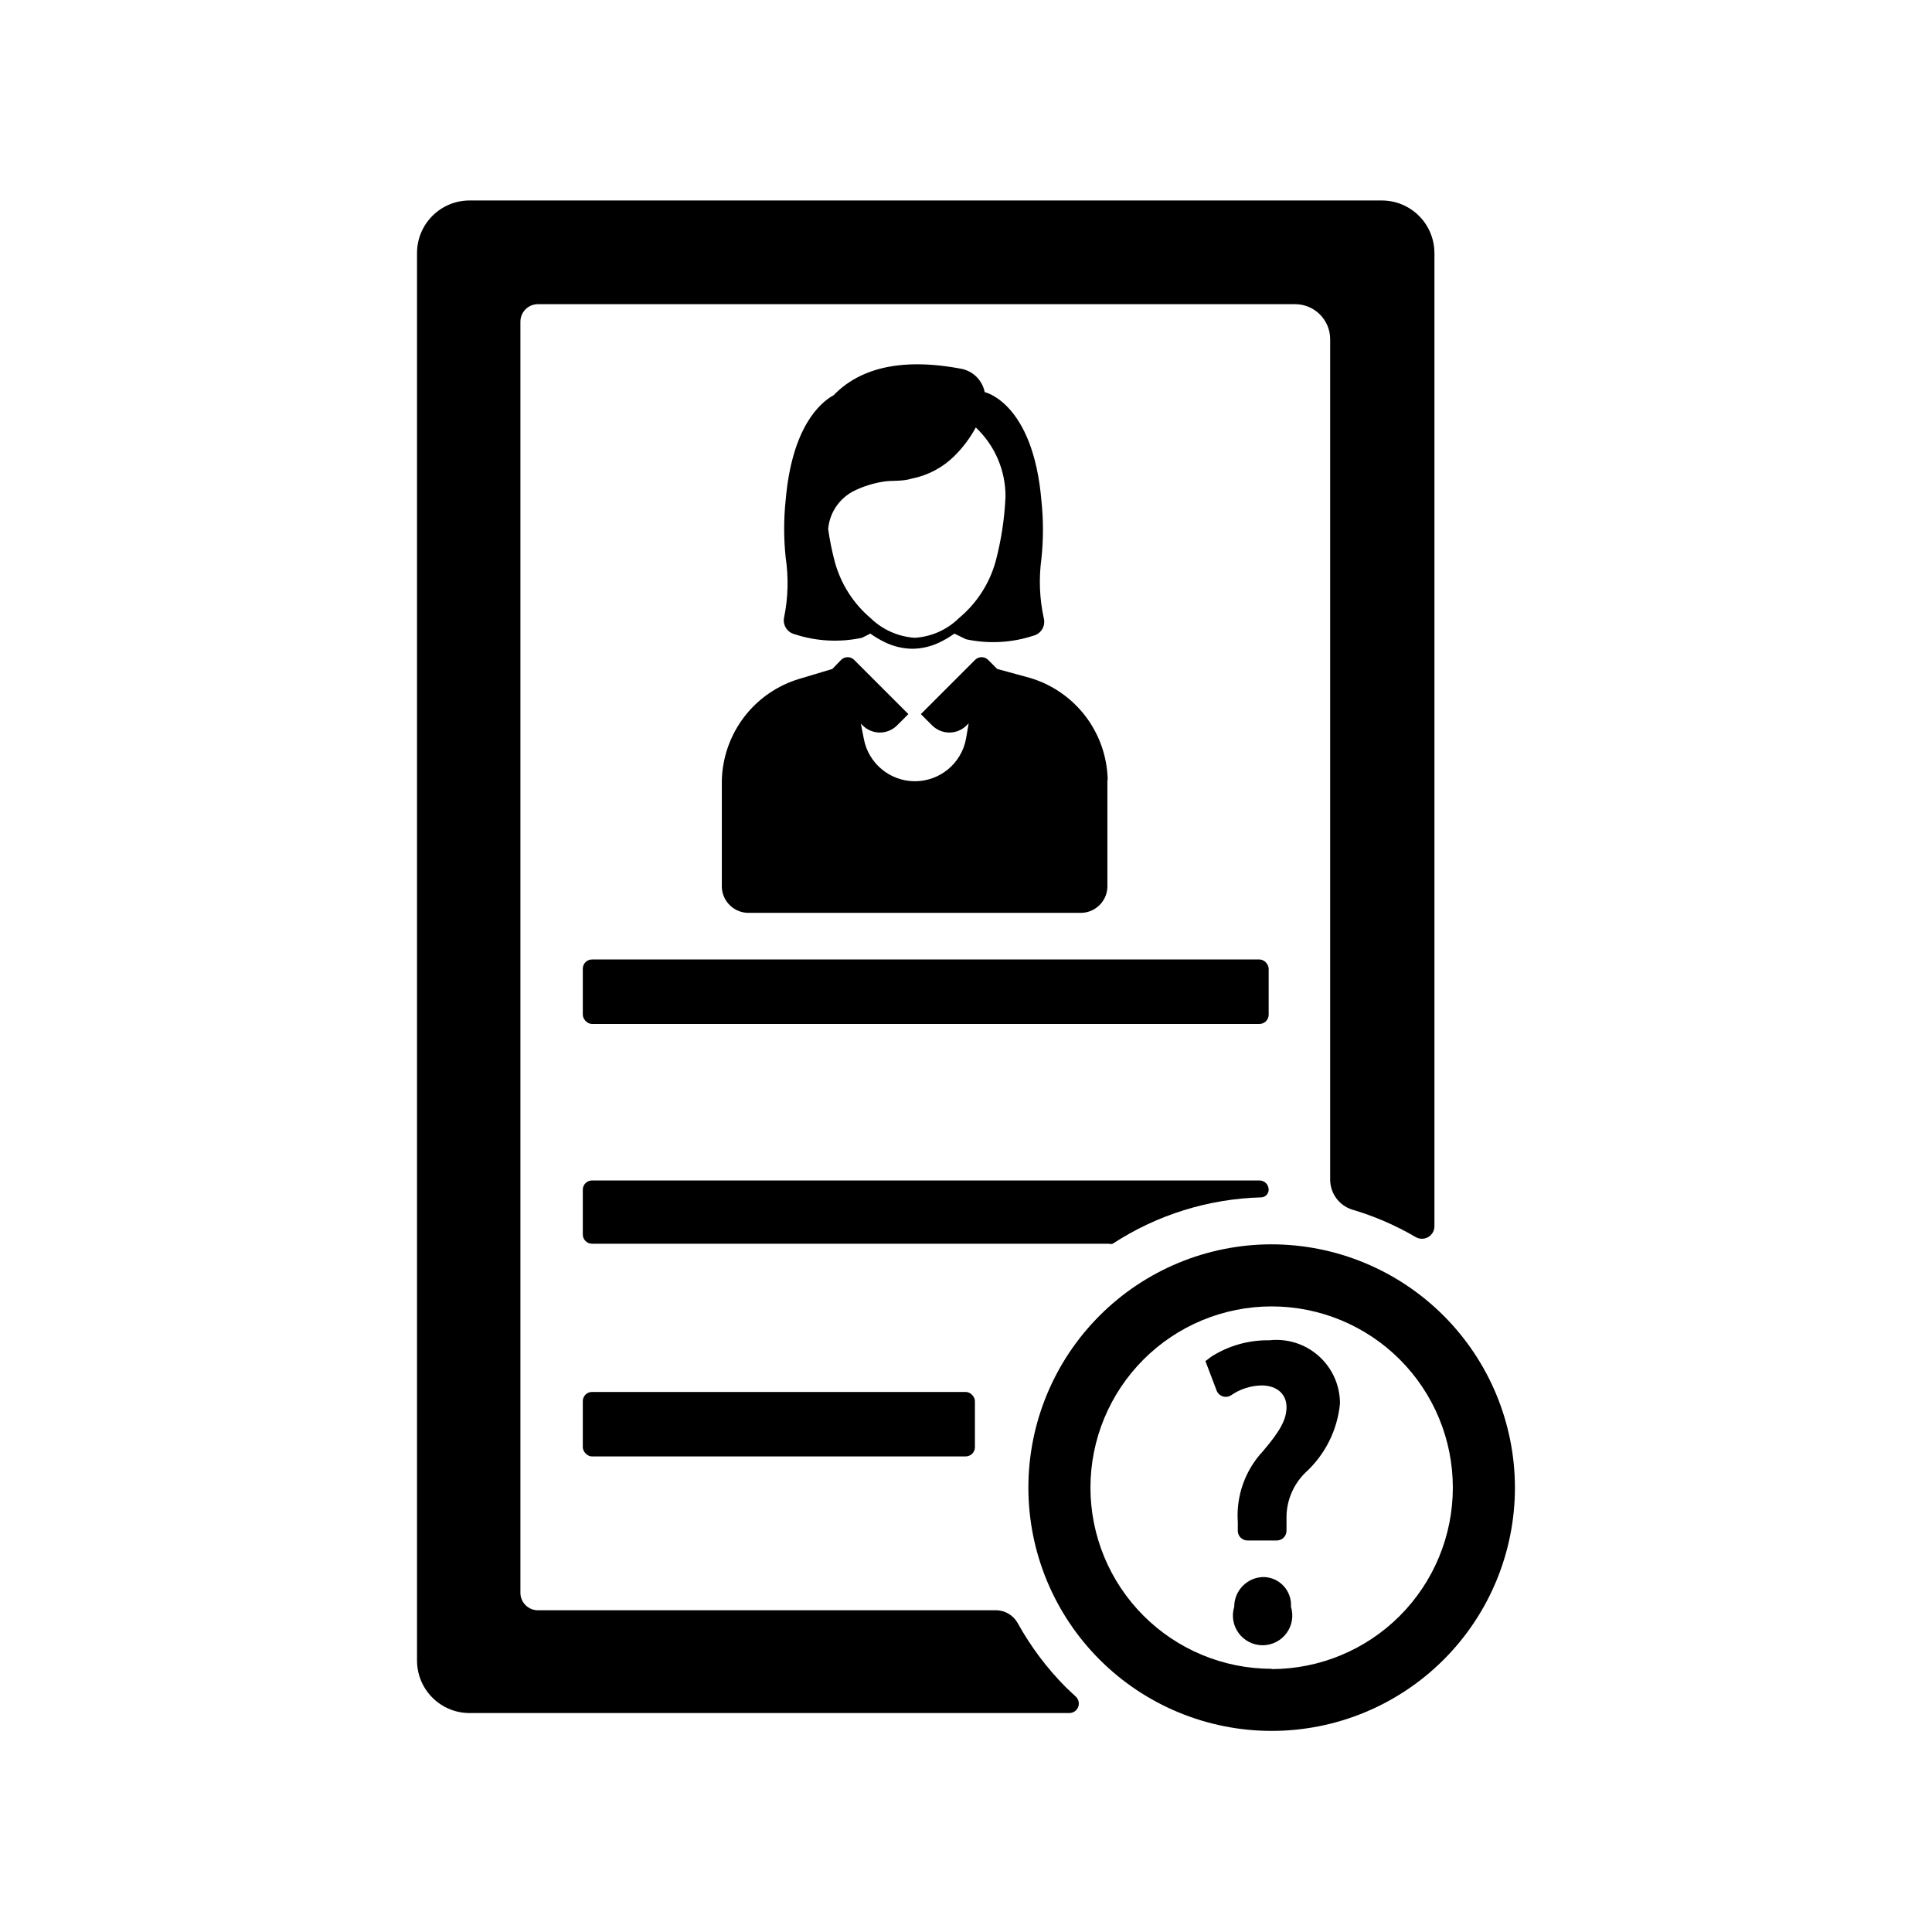
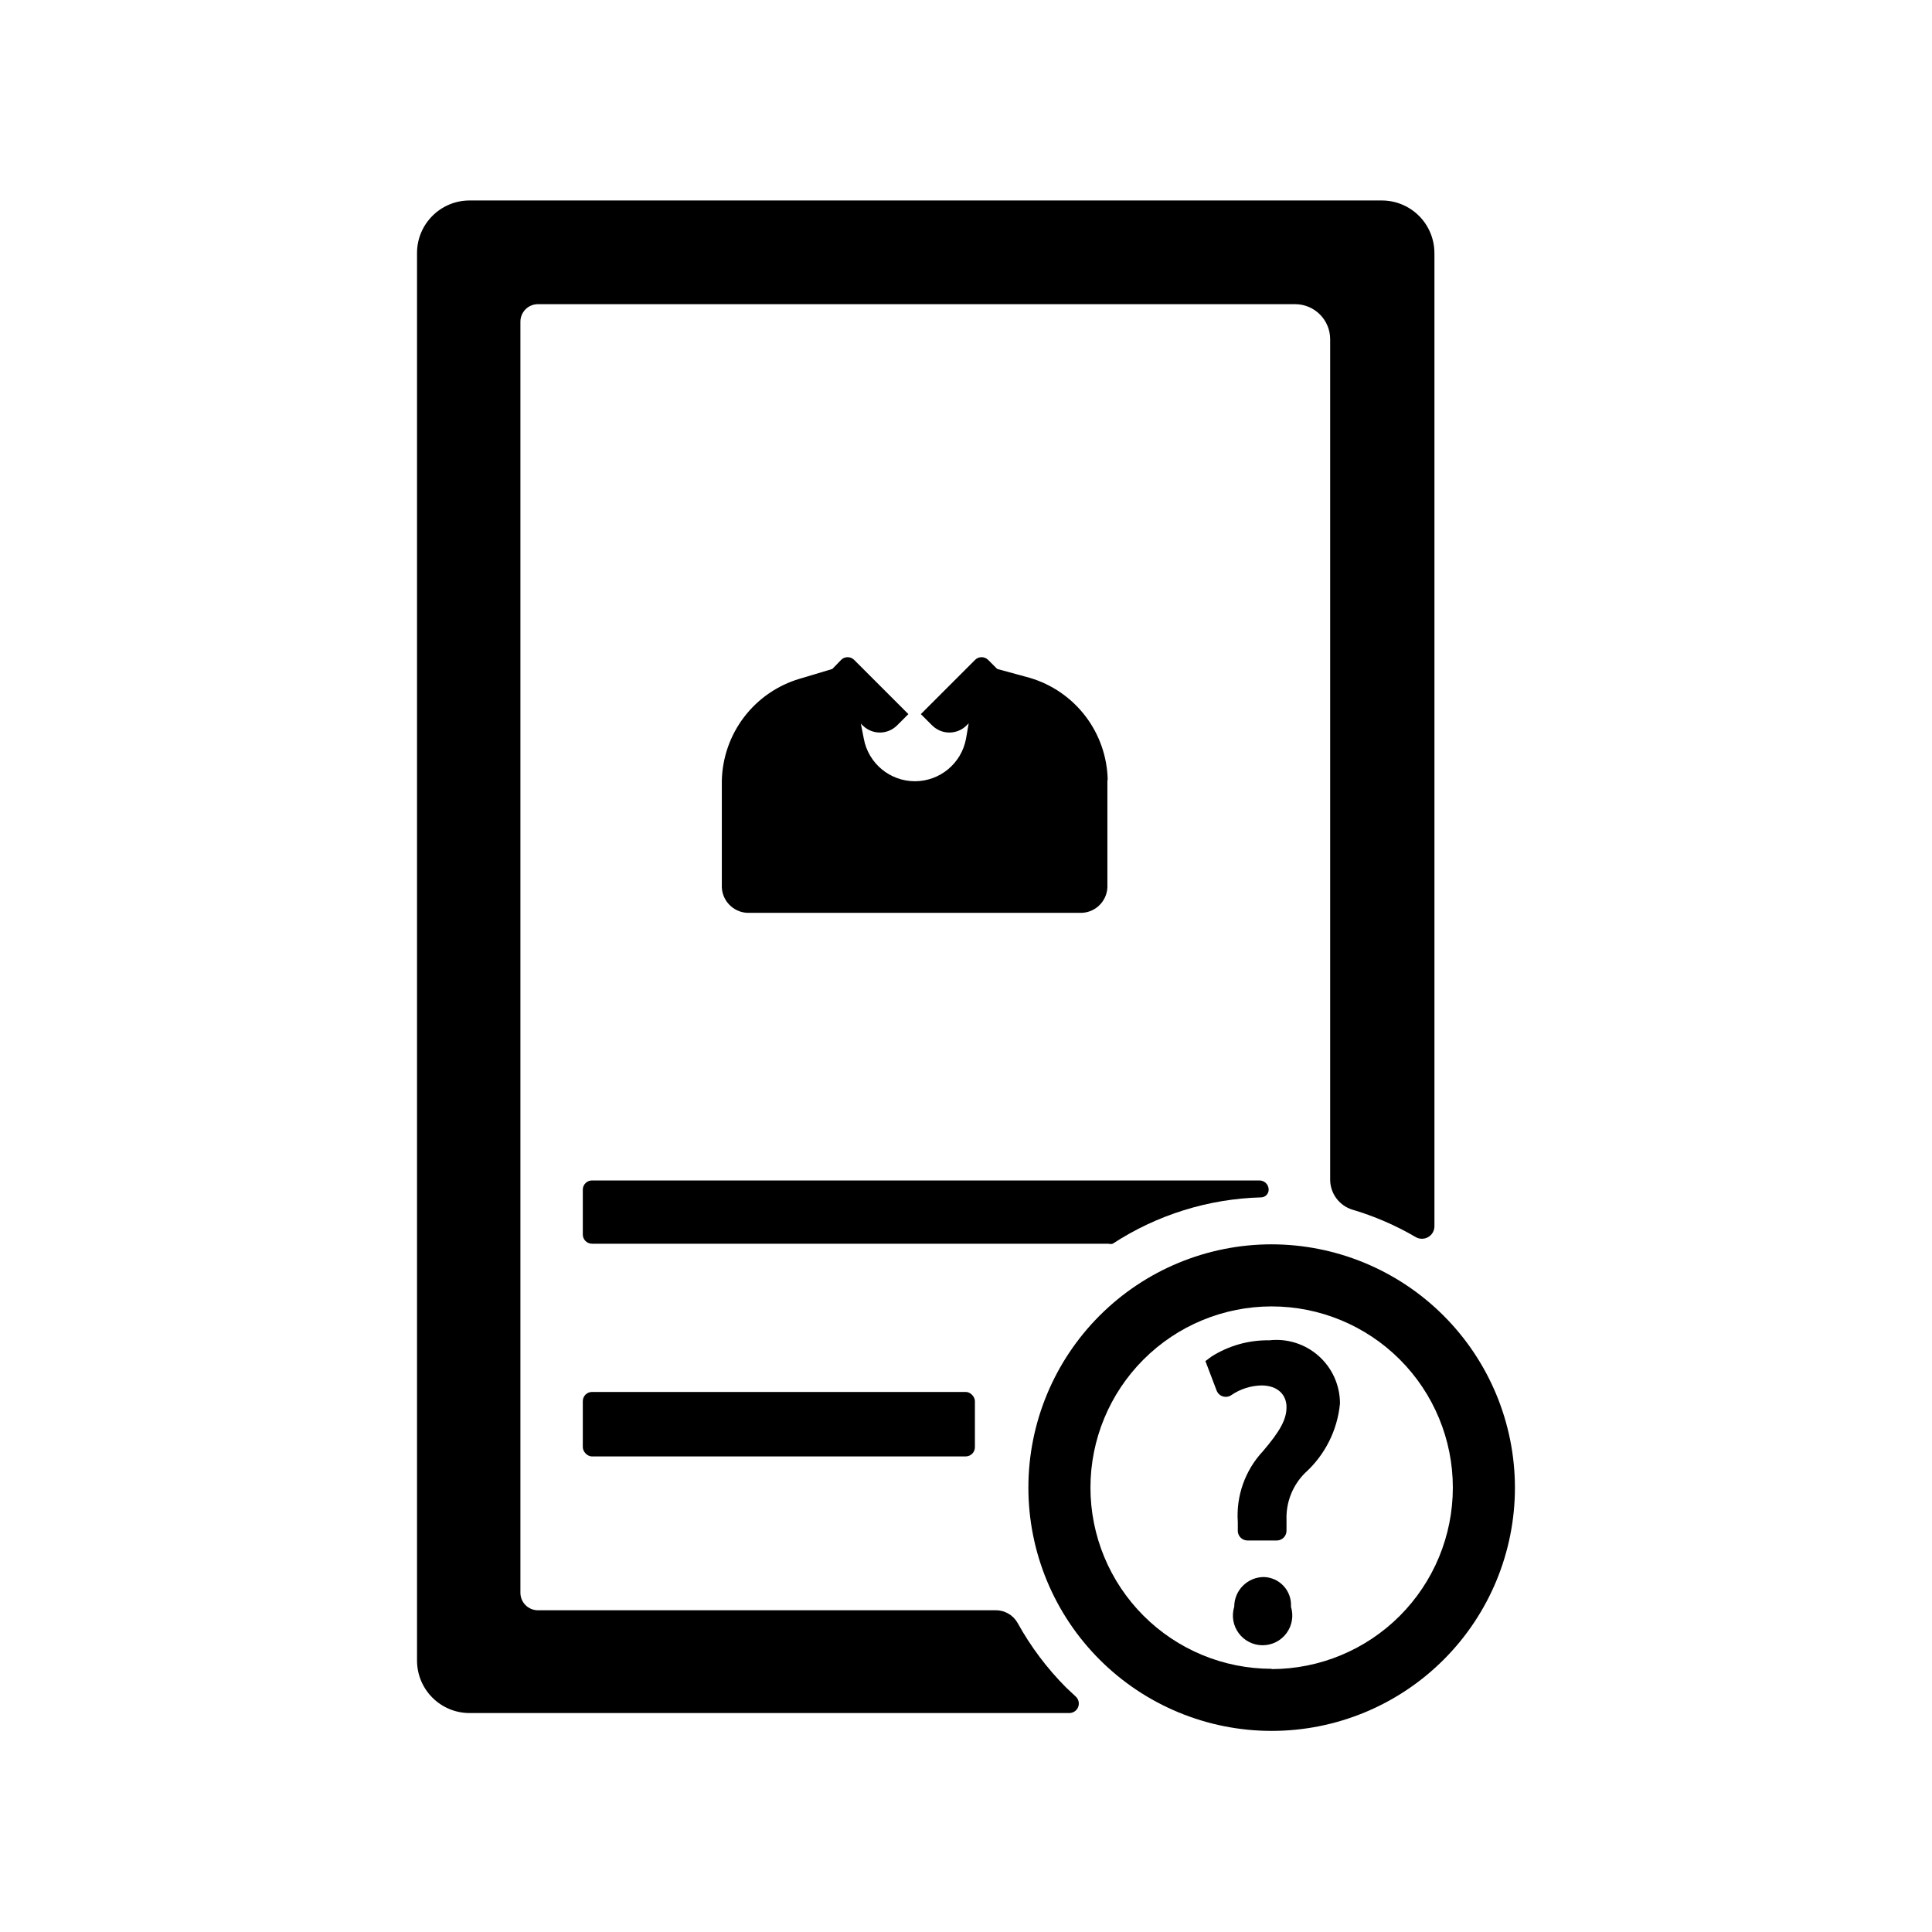
<svg xmlns="http://www.w3.org/2000/svg" fill="#000000" width="800px" height="800px" version="1.1" viewBox="144 144 512 512">
  <g>
    <path d="m481 473.76c-17.098 0-33.496 6.793-45.586 18.887-12.09 12.09-18.883 28.488-18.883 45.586 0 17.102 6.793 33.5 18.883 45.59 12.09 12.09 28.488 18.883 45.586 18.883 17.102 0 33.5-6.793 45.59-18.883 12.09-12.09 18.883-28.488 18.883-45.59-0.02-17.094-6.82-33.477-18.906-45.566-12.086-12.086-28.473-18.883-45.566-18.906zm0 112.49c-12.734 0-24.949-5.059-33.953-14.062-9.004-9.008-14.066-21.223-14.066-33.957s5.062-24.949 14.066-33.953c9.004-9.008 21.219-14.066 33.953-14.066 12.738 0 24.949 5.059 33.957 14.066 9.004 9.004 14.062 21.219 14.062 33.953 0 12.742-5.055 24.965-14.059 33.984-9.004 9.016-21.215 14.094-33.961 14.113z" />
-     <path d="m489.9 534.3c-3.316 3.269-5.117 7.781-4.961 12.438v2.832c0.02 0.691-0.23 1.359-0.703 1.859-0.473 0.504-1.125 0.797-1.816 0.816h-7.871c-1.316-0.035-2.398-1.047-2.519-2.359v-2.519c-0.484-6.93 1.941-13.746 6.691-18.816 4.566-5.352 6.219-8.422 6.219-11.652 0-3.227-2.281-5.746-6.691-5.746v0.004c-2.809 0.07-5.543 0.945-7.871 2.519-0.645 0.469-1.469 0.621-2.238 0.406-0.766-0.215-1.395-0.773-1.699-1.508l-2.992-7.871 1.574-1.18v-0.004c4.586-2.914 9.922-4.418 15.352-4.328 4.773-0.539 9.547 0.984 13.125 4.184 3.578 3.203 5.617 7.781 5.609 12.582-0.676 7.047-3.961 13.59-9.207 18.344z" />
+     <path d="m489.9 534.3c-3.316 3.269-5.117 7.781-4.961 12.438v2.832c0.02 0.691-0.23 1.359-0.703 1.859-0.473 0.504-1.125 0.797-1.816 0.816h-7.871c-1.316-0.035-2.398-1.047-2.519-2.359v-2.519c-0.484-6.93 1.941-13.746 6.691-18.816 4.566-5.352 6.219-8.422 6.219-11.652 0-3.227-2.281-5.746-6.691-5.746v0.004c-2.809 0.07-5.543 0.945-7.871 2.519-0.645 0.469-1.469 0.621-2.238 0.406-0.766-0.215-1.395-0.773-1.699-1.508l-2.992-7.871 1.574-1.18c4.586-2.914 9.922-4.418 15.352-4.328 4.773-0.539 9.547 0.984 13.125 4.184 3.578 3.203 5.617 7.781 5.609 12.582-0.676 7.047-3.961 13.59-9.207 18.344z" />
    <path d="m486.12 569.8c0.742 2.391 0.305 4.988-1.18 7.004-1.48 2.016-3.836 3.203-6.336 3.203-2.504 0-4.856-1.188-6.34-3.203s-1.922-4.613-1.18-7.004c0-4.348 3.523-7.871 7.871-7.871 2.008 0.059 3.902 0.934 5.254 2.418 1.352 1.484 2.039 3.453 1.91 5.453z" />
    <path d="m524.14 211.07v257.89c0.008 1.199-0.641 2.312-1.688 2.898-1.043 0.59-2.328 0.566-3.352-0.062-5.277-3.082-10.906-5.512-16.766-7.242-3.441-1.09-5.789-4.266-5.828-7.875v-222.78c0-5.129-4.156-9.289-9.289-9.289h-200.66c-2.566 0-4.644 2.078-4.644 4.644v336.84c0 1.23 0.488 2.414 1.359 3.285 0.871 0.871 2.055 1.359 3.285 1.359h121.31c2.414-0.02 4.644 1.277 5.824 3.387 3.461 6.262 7.781 12.012 12.832 17.082l2.519 2.363v-0.004c0.793 0.703 1.066 1.824 0.68 2.812-0.387 0.988-1.352 1.625-2.414 1.598h-158.86c-7.695 0-13.934-6.238-13.934-13.934v-372.98c0-7.695 6.238-13.934 13.934-13.934h241.75c3.695 0 7.238 1.469 9.852 4.082 2.613 2.613 4.082 6.156 4.082 9.852z" />
    <path d="m300.89 512.88h99.031c1.348 0 2.441 1.348 2.441 2.441v12.203c0 1.348-1.094 2.441-2.441 2.441h-99.031c-1.348 0-2.441-1.348-2.441-2.441v-12.203c0-1.348 1.094-2.441 2.441-2.441z" />
-     <path d="m300.89 398.27h176.88c1.348 0 2.441 1.348 2.441 2.441v12.203c0 1.348-1.094 2.441-2.441 2.441h-176.88c-1.348 0-2.441-1.348-2.441-2.441v-12.203c0-1.348 1.094-2.441 2.441-2.441z" />
    <path d="m480.21 459.27c0 1.102-0.867 2.004-1.969 2.047-14.004 0.371-27.629 4.621-39.359 12.281-0.359 0.105-0.742 0.105-1.102 0h-136.89c-1.348 0-2.441-1.094-2.441-2.441v-11.887c0-1.348 1.094-2.438 2.441-2.438h176.88c1.348 0 2.441 1.09 2.441 2.438z" />
-     <path d="m419.99 292c0.535-5.078 0.535-10.195 0-15.273-2.203-26.055-15.035-28.812-15.035-28.812-0.605-3.047-2.949-5.453-5.981-6.141-17.16-3.305-27.711 0.395-34.008 6.926-3.856 2.125-11.098 8.738-12.754 27.789v0.004c-0.535 5.074-0.535 10.191 0 15.27 0.785 5.231 0.652 10.559-0.395 15.746-0.492 2.019 0.738 4.059 2.758 4.562 5.766 1.898 11.934 2.223 17.867 0.945l2.203-1.102h0.004c1.215 0.871 2.508 1.633 3.856 2.285 2.281 1.113 4.781 1.707 7.32 1.73 2.453-0.027 4.871-0.594 7.086-1.652 1.406-0.668 2.75-1.457 4.016-2.363l3.07 1.496c5.934 1.277 12.102 0.953 17.867-0.945 2.019-0.504 3.25-2.543 2.758-4.566-1.145-5.223-1.355-10.605-0.633-15.898zm-33.613 21.02v-0.004c-4.375-0.301-8.5-2.141-11.648-5.195-4.633-3.926-7.953-9.172-9.527-15.035-0.742-2.824-1.32-5.688-1.73-8.582 0.371-4.363 3-8.215 6.926-10.152 2.344-1.137 4.836-1.93 7.402-2.363 2.519-0.473 5.117 0 7.871-0.867v0.004c4.297-0.852 8.242-2.961 11.336-6.062 2.215-2.211 4.098-4.731 5.59-7.481 5.051 4.758 7.902 11.402 7.871 18.344-0.254 5.769-1.125 11.496-2.598 17.082-1.625 5.922-5.035 11.195-9.762 15.113-3.133 3.078-7.269 4.922-11.652 5.195z" />
    <path d="m437.55 350.72c-0.113-6.117-2.176-12.043-5.883-16.91-3.711-4.871-8.871-8.43-14.742-10.168l-8.656-2.363-2.441-2.441v0.004c-0.945-0.91-2.441-0.91-3.387 0l-14.406 14.406 2.992 2.992v-0.004c1.211 1.211 2.856 1.895 4.566 1.895 1.715 0 3.356-0.684 4.566-1.895l0.551-0.551-0.707 4.094c-1.215 6.523-6.906 11.254-13.543 11.258-6.633-0.004-12.324-4.734-13.539-11.258l-0.789-4.016 0.473 0.473h0.004c1.211 1.211 2.852 1.895 4.562 1.895 1.715 0 3.356-0.684 4.566-1.895l2.992-2.992-14.406-14.406v0.004c-0.945-0.91-2.438-0.91-3.383 0l-2.363 2.438-8.66 2.598c-5.867 1.738-11.031 5.301-14.738 10.168-3.707 4.871-5.769 10.793-5.887 16.914v28.262-0.004c0.215 3.887 3.516 6.871 7.402 6.691h87.379c3.883 0.18 7.188-2.805 7.398-6.691v-28.496z" />
  </g>
</svg>